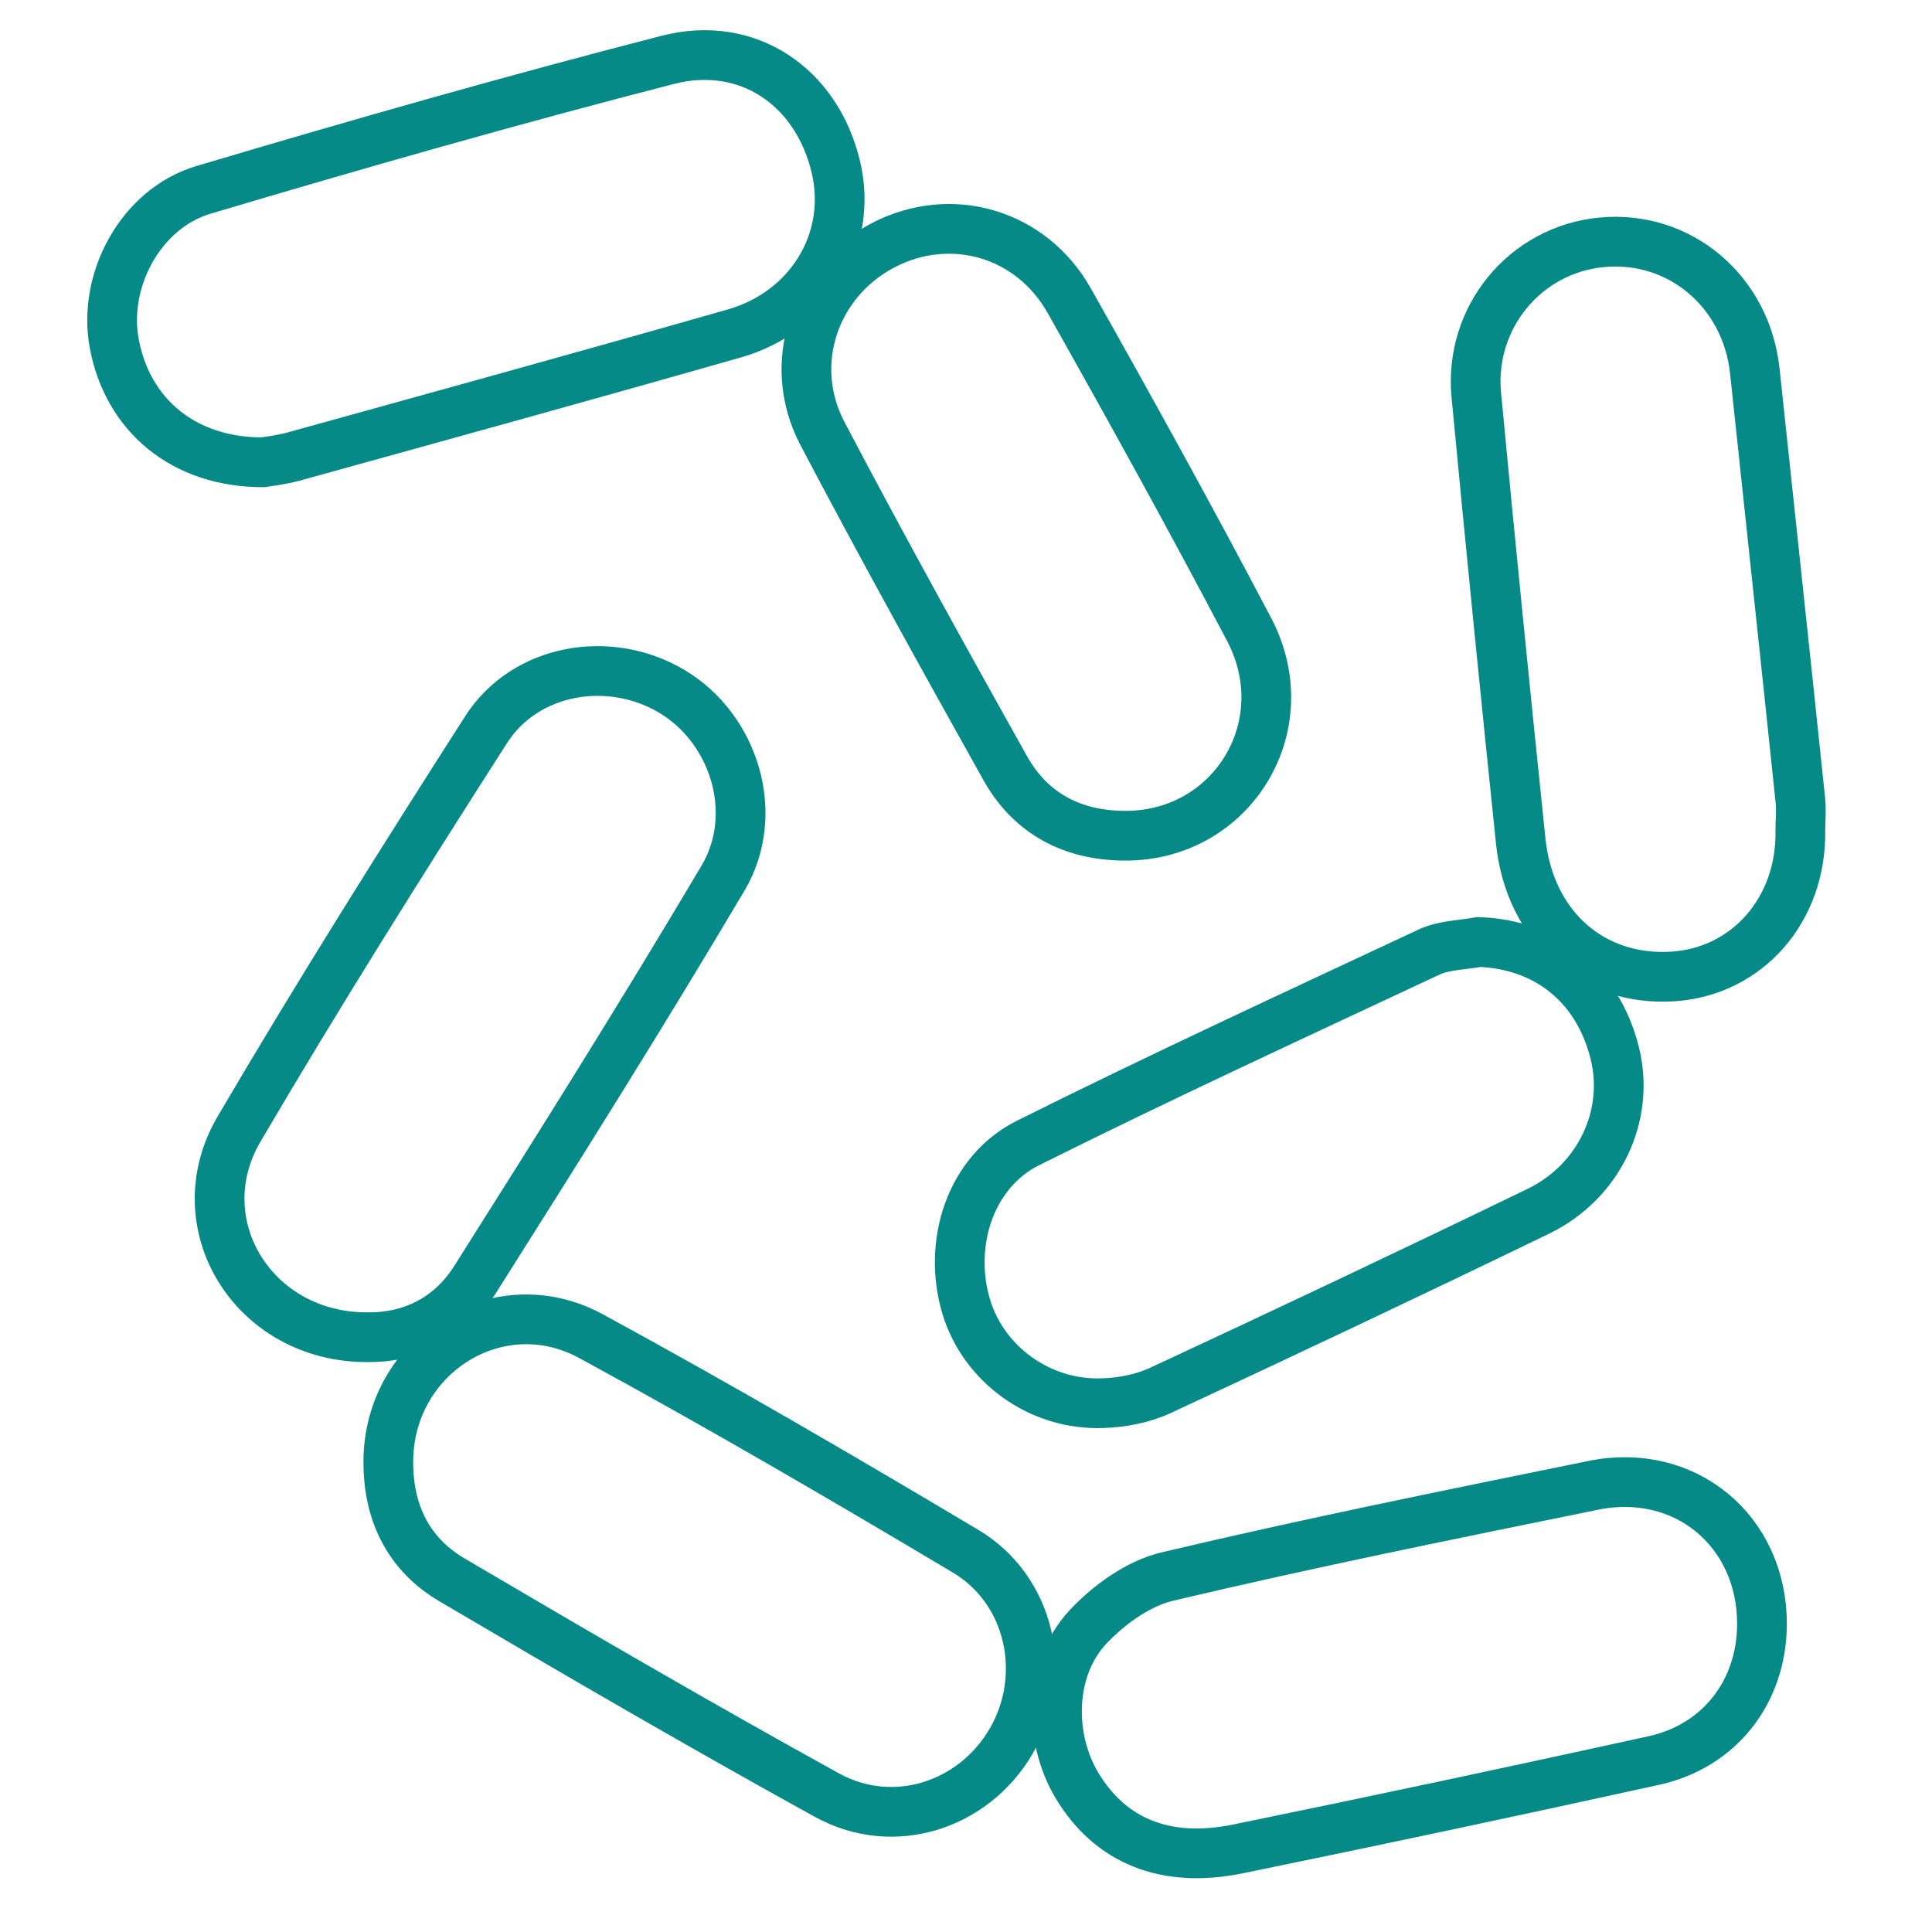
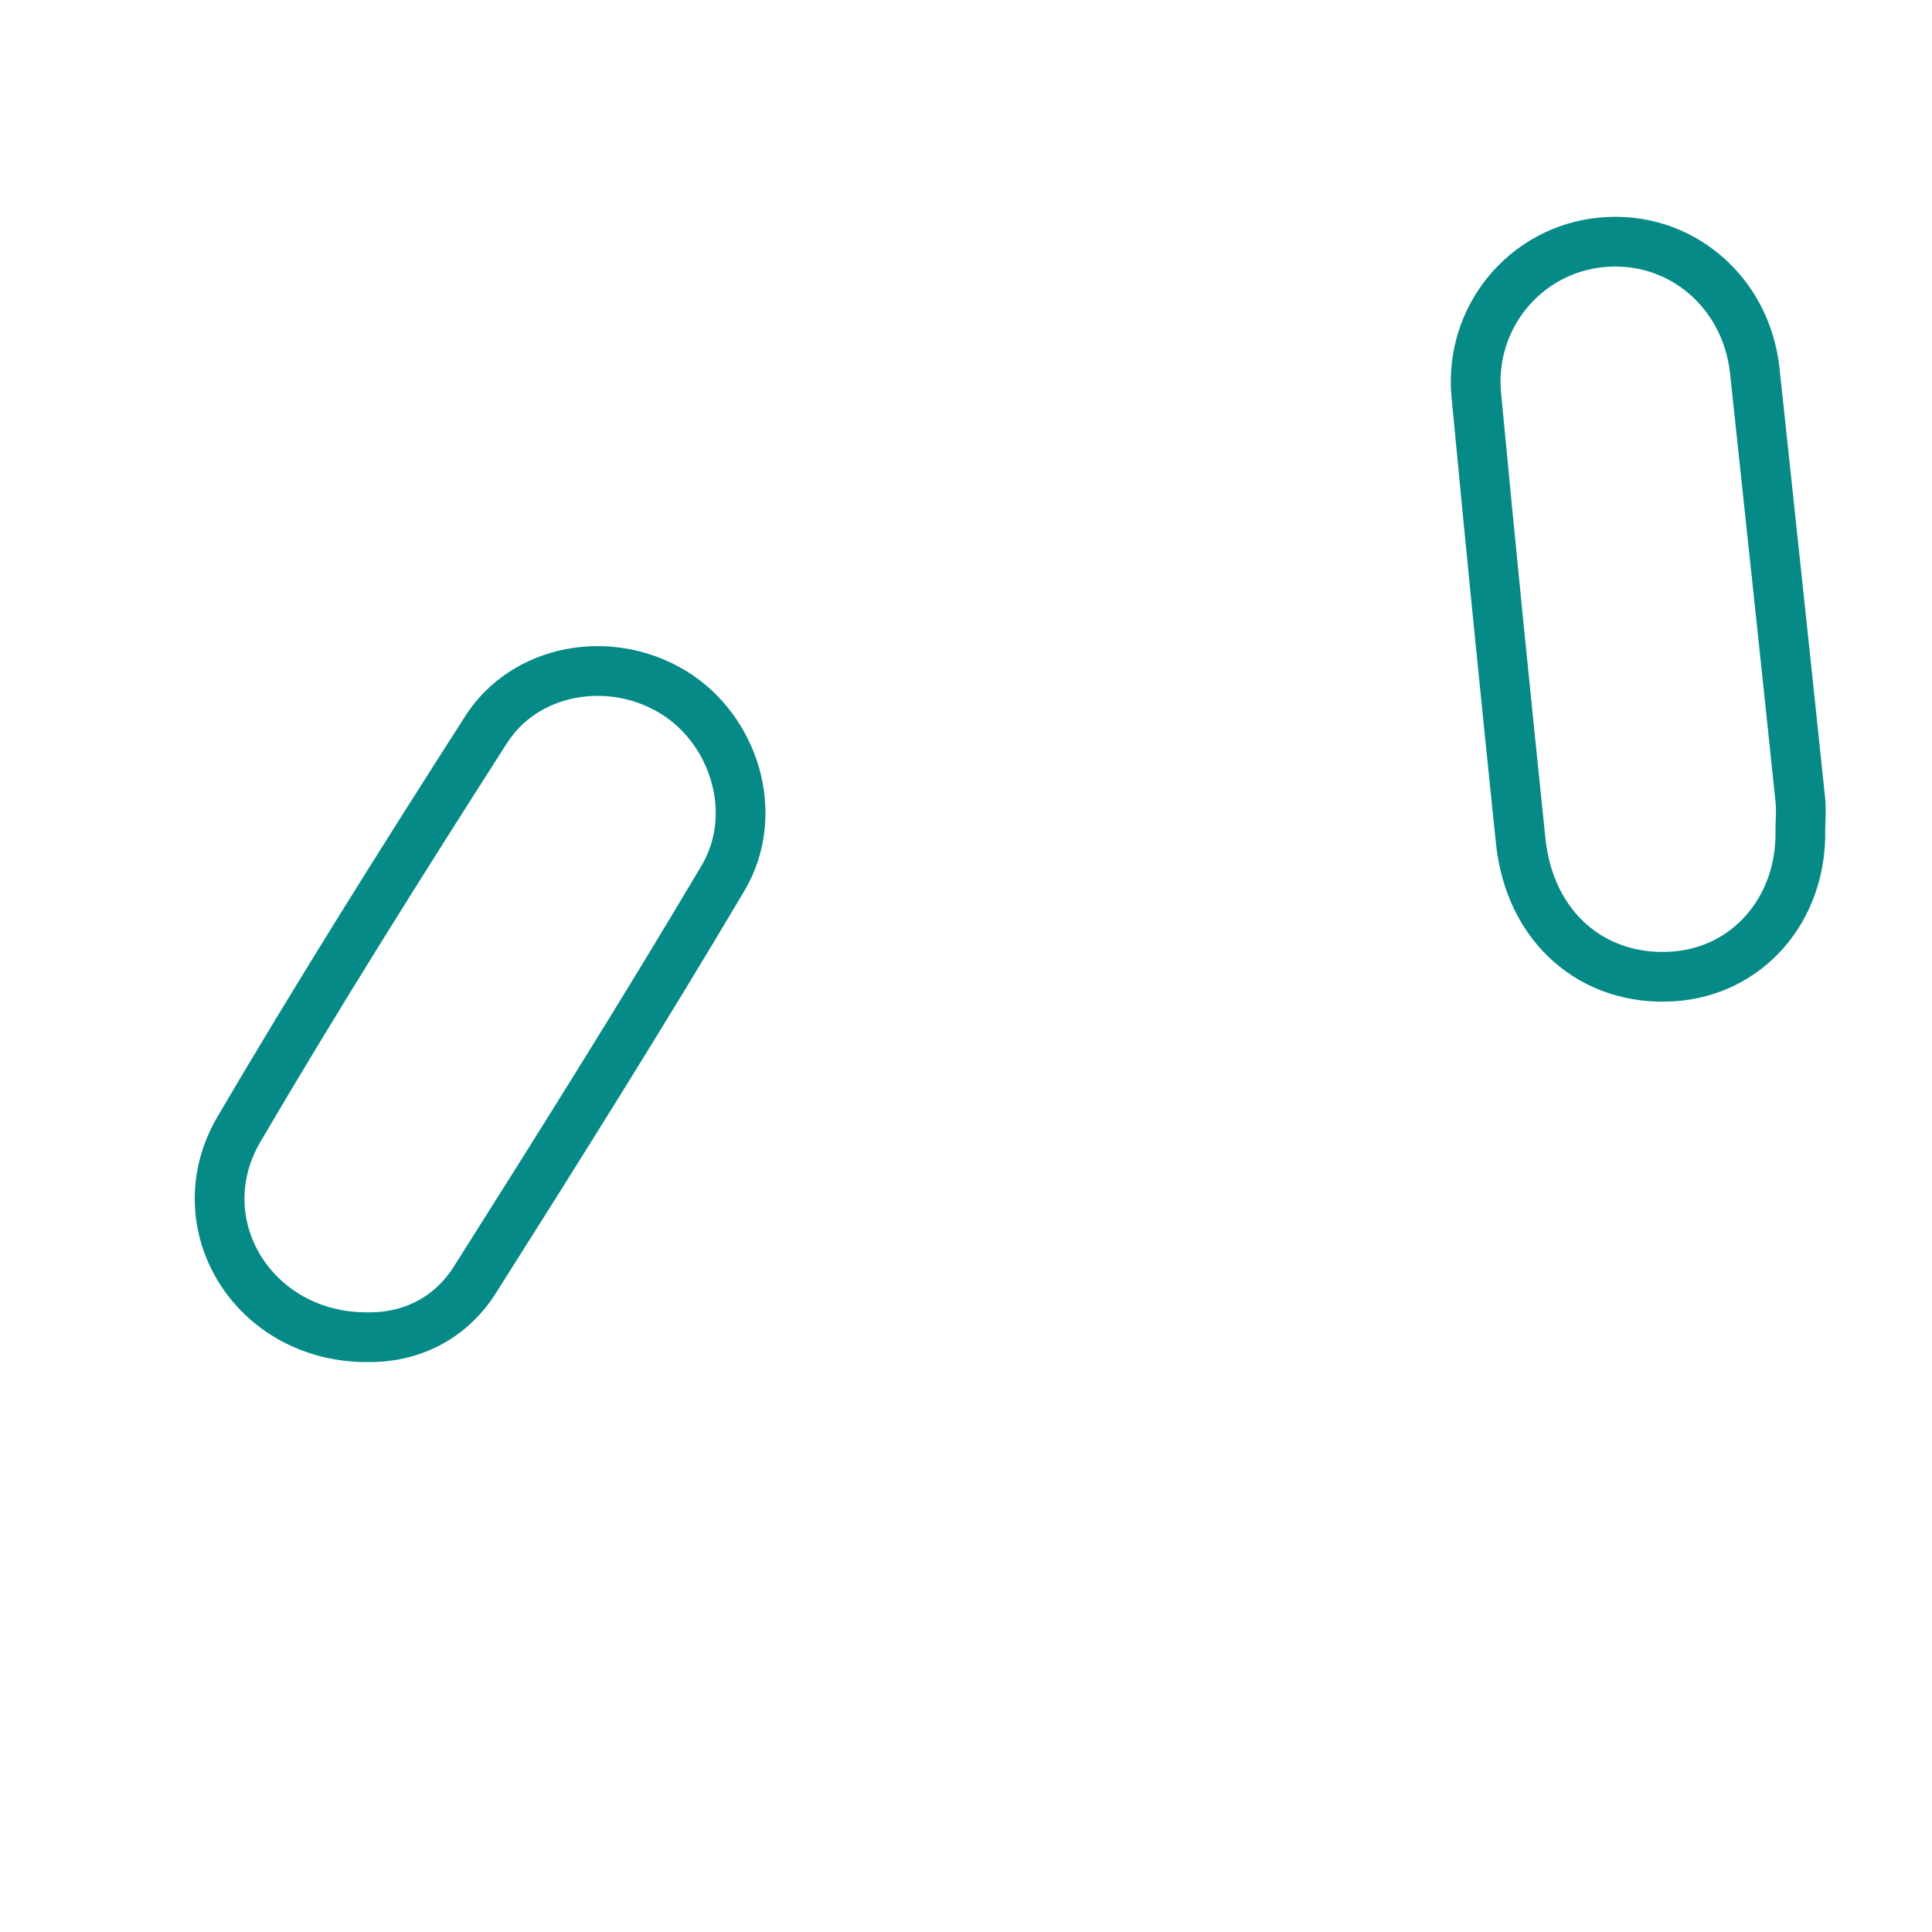
<svg xmlns="http://www.w3.org/2000/svg" version="1.1" id="katman_1" x="0px" y="0px" viewBox="0 0 70 70" style="enable-background:new 0 0 70 70;" xml:space="preserve">
  <style type="text/css">
	.st0{fill-rule:evenodd;clip-rule:evenodd;fill:none;stroke:#068A88;stroke-width:1.802;stroke-miterlimit:10;}
</style>
  <g>
-     <path class="st0" d="M9.52,16.75c-2.88,0-4.9-1.72-5.38-4.3c-0.43-2.28,0.95-4.89,3.23-5.57c5.58-1.66,11.19-3.26,16.82-4.71   c2.91-0.75,5.4,0.98,6.09,3.86c0.64,2.64-0.91,5.26-3.67,6.05c-5.32,1.52-10.66,2.99-16,4.47C10.15,16.67,9.66,16.73,9.52,16.75z" />
    <path class="st0" d="M13.32,48.45c-4.14,0.02-6.67-4.11-4.66-7.54c2.87-4.89,5.89-9.69,8.95-14.47c1.41-2.21,4.47-2.75,6.75-1.38   c2.25,1.35,3.21,4.43,1.84,6.75c-2.91,4.91-5.95,9.75-9,14.57C16.28,47.82,14.84,48.47,13.32,48.45z" />
    <path class="st0" d="M65.23,30.09c0.05,2.88-1.93,5.12-4.63,5.29c-2.9,0.18-5.17-1.79-5.5-4.89C54.54,25.1,54,19.71,53.49,14.32   c-0.27-2.82,1.78-5.28,4.54-5.54c2.82-0.27,5.24,1.77,5.55,4.66c0.55,5.18,1.11,10.37,1.65,15.55   C65.27,29.35,65.23,29.73,65.23,30.09z" />
-     <path class="st0" d="M63.84,58.85c-0.01,2.45-1.54,4.42-3.93,4.94c-5.01,1.1-10.03,2.17-15.06,3.2c-2.64,0.54-4.63-0.3-5.83-2.3   c-1.04-1.74-1-4.22,0.38-5.72c0.76-0.82,1.84-1.6,2.9-1.85c5.11-1.21,10.26-2.25,15.41-3.3C61.05,53.13,63.85,55.47,63.84,58.85z" />
-     <path class="st0" d="M53.59,34.13c2.47,0.1,4.31,1.58,4.92,4.04c0.55,2.24-0.55,4.63-2.76,5.71c-4.54,2.2-9.11,4.36-13.69,6.49   c-0.64,0.3-1.4,0.45-2.12,0.47c-2.27,0.08-4.3-1.41-4.93-3.49c-0.69-2.3,0.15-4.9,2.24-5.94c4.81-2.4,9.69-4.65,14.56-6.93   C52.35,34.24,53,34.24,53.59,34.13z" />
-     <path class="st0" d="M14.07,52.95c0.01-3.84,3.97-6.37,7.34-4.54c4.58,2.49,9.09,5.12,13.57,7.79c2.37,1.41,3.03,4.52,1.66,6.88   c-1.36,2.34-4.27,3.29-6.68,1.96c-4.57-2.52-9.07-5.14-13.57-7.79C14.8,56.32,14.06,54.81,14.07,52.95z" />
-     <path class="st0" d="M40.78,30.28c-1.91,0-3.43-0.79-4.36-2.45c-2.25-4.02-4.48-8.05-6.62-12.12c-1.33-2.53-0.29-5.52,2.19-6.82   c2.44-1.28,5.37-0.46,6.76,2.02c2.22,3.94,4.41,7.9,6.51,11.9C47.09,26.3,44.65,30.28,40.78,30.28z" />
  </g>
</svg>